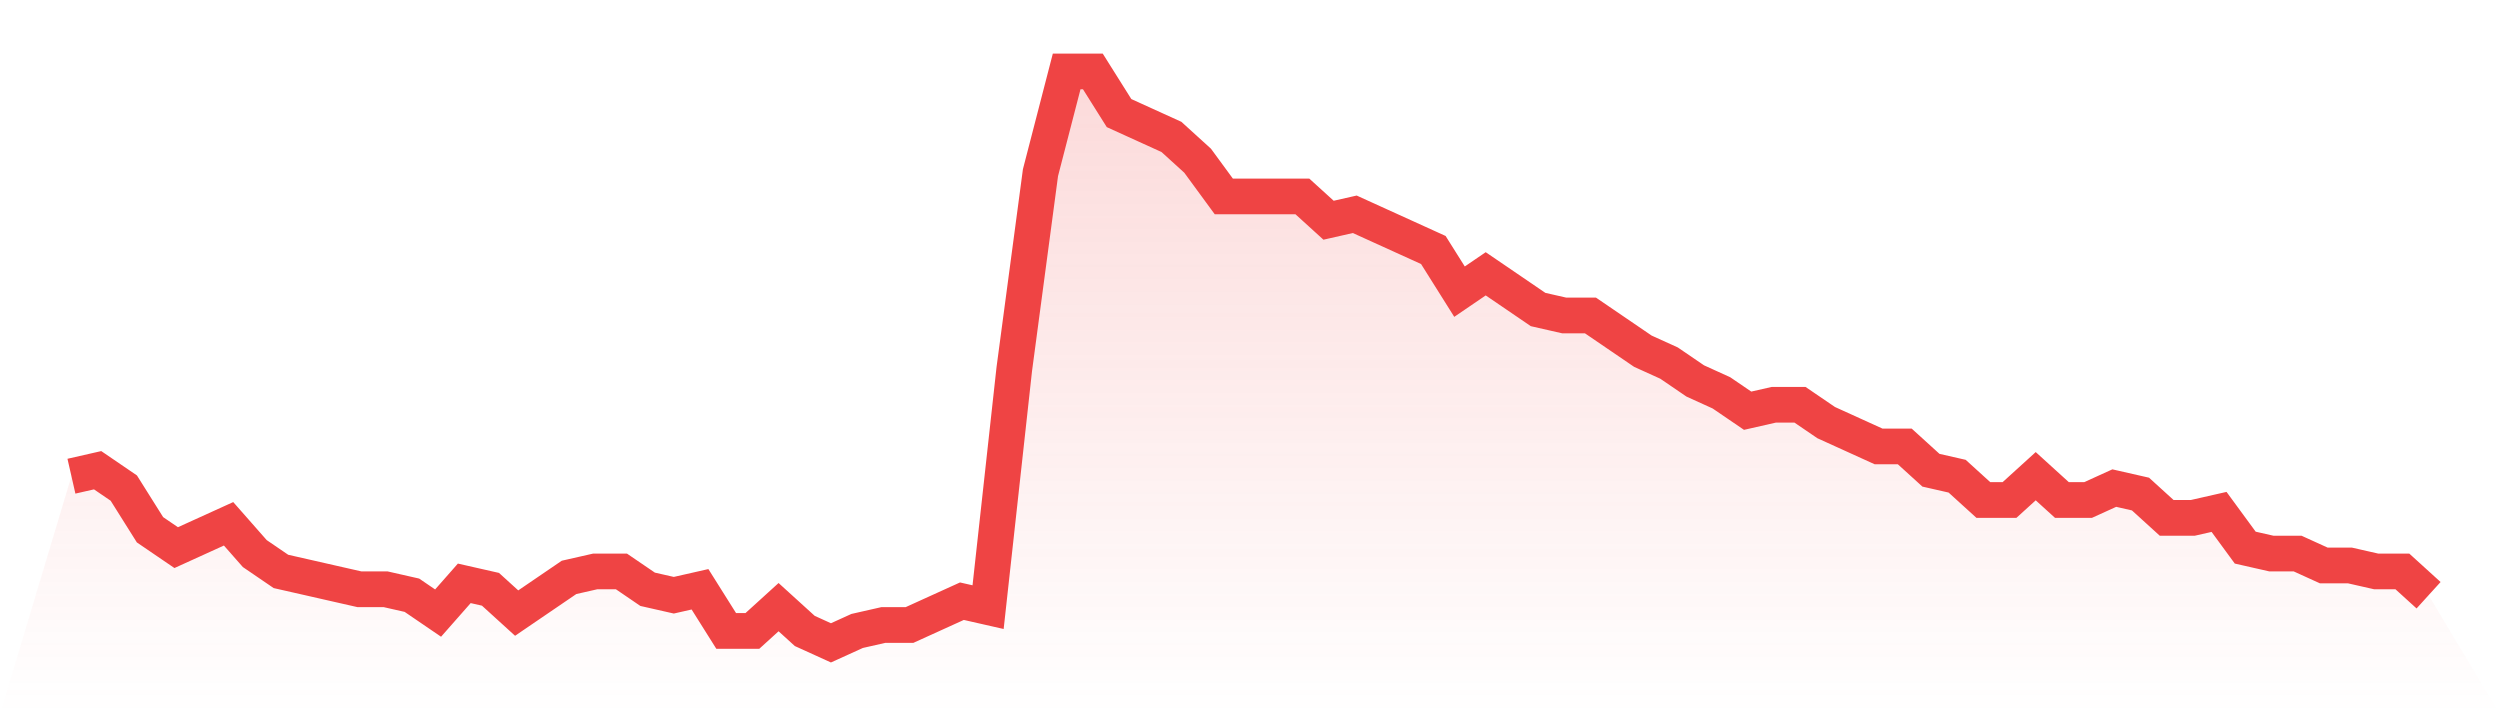
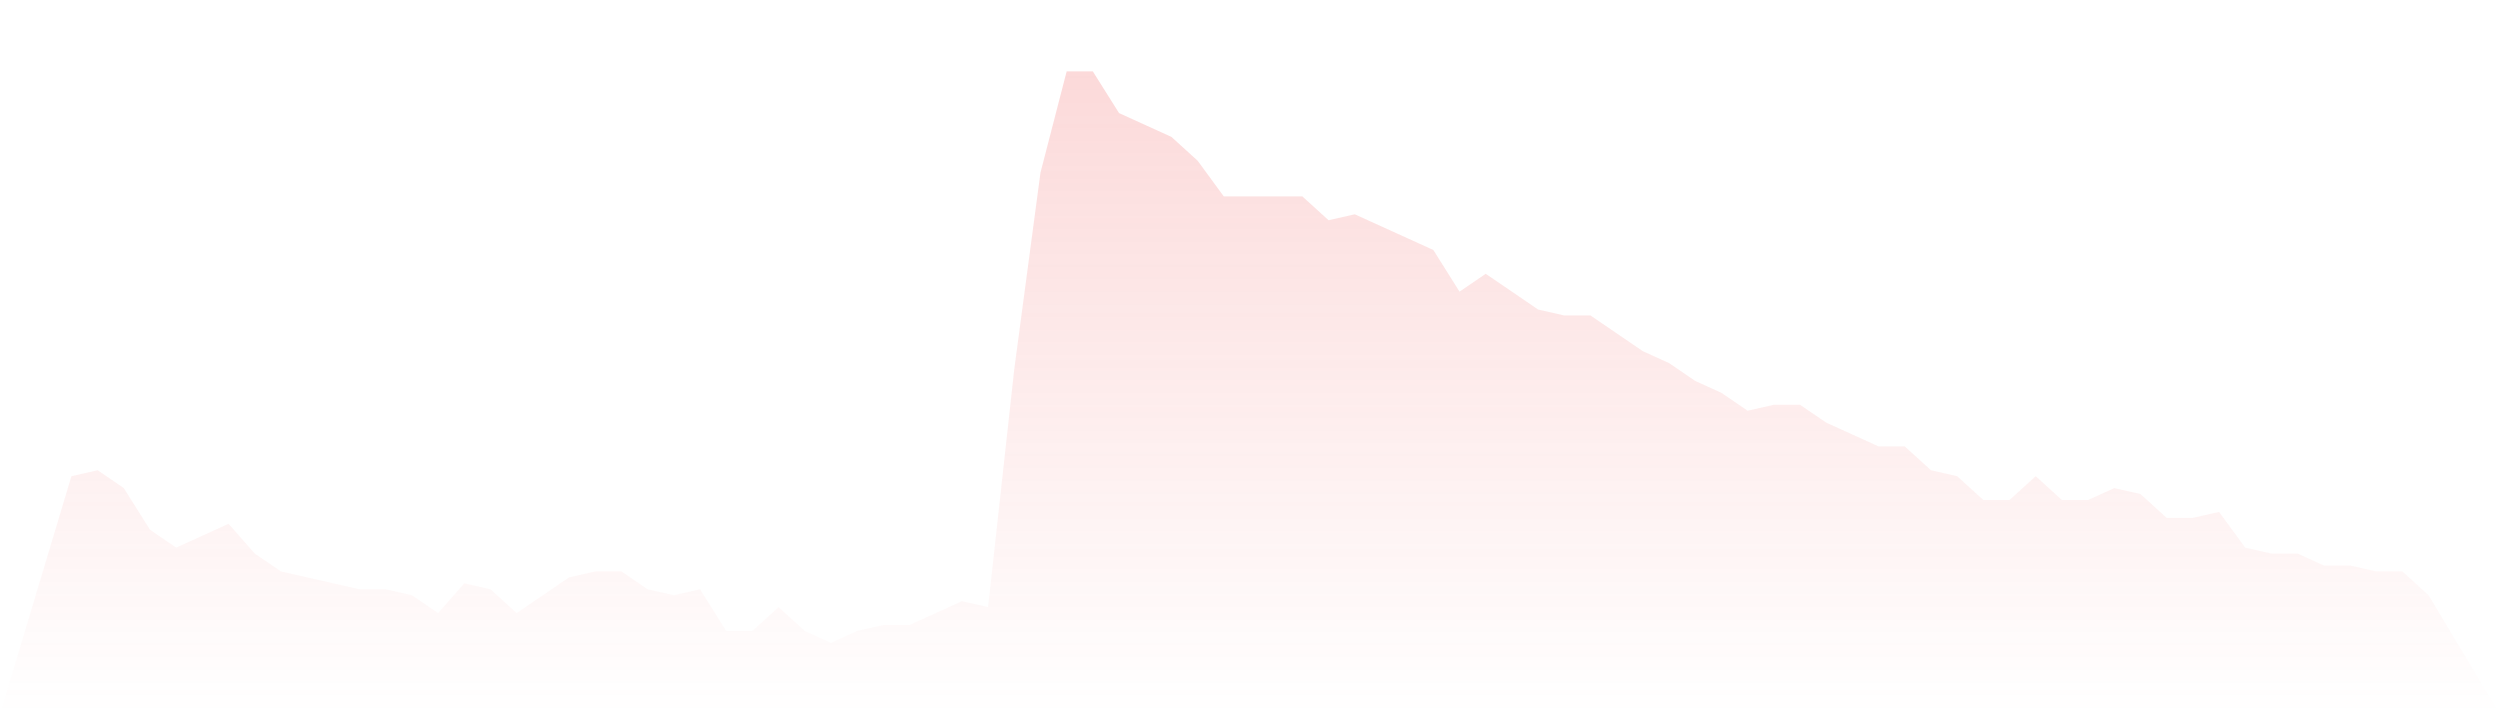
<svg xmlns="http://www.w3.org/2000/svg" viewBox="0 0 140 40">
  <defs>
    <linearGradient id="gradient" x1="0" x2="0" y1="0" y2="1">
      <stop offset="0%" stop-color="#ef4444" stop-opacity="0.2" />
      <stop offset="100%" stop-color="#ef4444" stop-opacity="0" />
    </linearGradient>
  </defs>
  <path d="M4,26.667 L4,26.667 L5.467,26.333 L6.933,27.333 L8.4,29.667 L9.867,30.667 L11.333,30 L12.8,29.333 L14.267,31 L15.733,32 L17.2,32.333 L18.667,32.667 L20.133,33 L21.6,33 L23.067,33.333 L24.533,34.333 L26,32.667 L27.467,33 L28.933,34.333 L30.4,33.333 L31.867,32.333 L33.333,32 L34.8,32 L36.267,33 L37.733,33.333 L39.2,33 L40.667,35.333 L42.133,35.333 L43.6,34 L45.067,35.333 L46.533,36 L48,35.333 L49.467,35 L50.933,35 L52.4,34.333 L53.867,33.667 L55.333,34 L56.8,20.667 L58.267,9.667 L59.733,4 L61.2,4 L62.667,6.333 L64.133,7 L65.6,7.667 L67.067,9 L68.533,11 L70,11 L71.467,11 L72.933,11 L74.4,12.333 L75.867,12 L77.333,12.667 L78.8,13.333 L80.267,14 L81.733,16.333 L83.2,15.333 L84.667,16.333 L86.133,17.333 L87.6,17.667 L89.067,17.667 L90.533,18.667 L92,19.667 L93.467,20.333 L94.933,21.333 L96.4,22 L97.867,23 L99.333,22.667 L100.8,22.667 L102.267,23.667 L103.733,24.333 L105.2,25 L106.667,25 L108.133,26.333 L109.6,26.667 L111.067,28 L112.533,28 L114,26.667 L115.467,28 L116.933,28 L118.4,27.333 L119.867,27.667 L121.333,29 L122.8,29 L124.267,28.667 L125.733,30.667 L127.2,31 L128.667,31 L130.133,31.667 L131.6,31.667 L133.067,32 L134.533,32 L136,33.333 L140,40 L0,40 z" fill="url(#gradient)" />
-   <path d="M4,26.667 L4,26.667 L5.467,26.333 L6.933,27.333 L8.4,29.667 L9.867,30.667 L11.333,30 L12.8,29.333 L14.267,31 L15.733,32 L17.2,32.333 L18.667,32.667 L20.133,33 L21.6,33 L23.067,33.333 L24.533,34.333 L26,32.667 L27.467,33 L28.933,34.333 L30.4,33.333 L31.867,32.333 L33.333,32 L34.8,32 L36.267,33 L37.733,33.333 L39.2,33 L40.667,35.333 L42.133,35.333 L43.6,34 L45.067,35.333 L46.533,36 L48,35.333 L49.467,35 L50.933,35 L52.4,34.333 L53.867,33.667 L55.333,34 L56.8,20.667 L58.267,9.667 L59.733,4 L61.2,4 L62.667,6.333 L64.133,7 L65.6,7.667 L67.067,9 L68.533,11 L70,11 L71.467,11 L72.933,11 L74.4,12.333 L75.867,12 L77.333,12.667 L78.8,13.333 L80.267,14 L81.733,16.333 L83.2,15.333 L84.667,16.333 L86.133,17.333 L87.6,17.667 L89.067,17.667 L90.533,18.667 L92,19.667 L93.467,20.333 L94.933,21.333 L96.4,22 L97.867,23 L99.333,22.667 L100.8,22.667 L102.267,23.667 L103.733,24.333 L105.2,25 L106.667,25 L108.133,26.333 L109.6,26.667 L111.067,28 L112.533,28 L114,26.667 L115.467,28 L116.933,28 L118.4,27.333 L119.867,27.667 L121.333,29 L122.8,29 L124.267,28.667 L125.733,30.667 L127.2,31 L128.667,31 L130.133,31.667 L131.6,31.667 L133.067,32 L134.533,32 L136,33.333" fill="none" stroke="#ef4444" stroke-width="2" />
</svg>